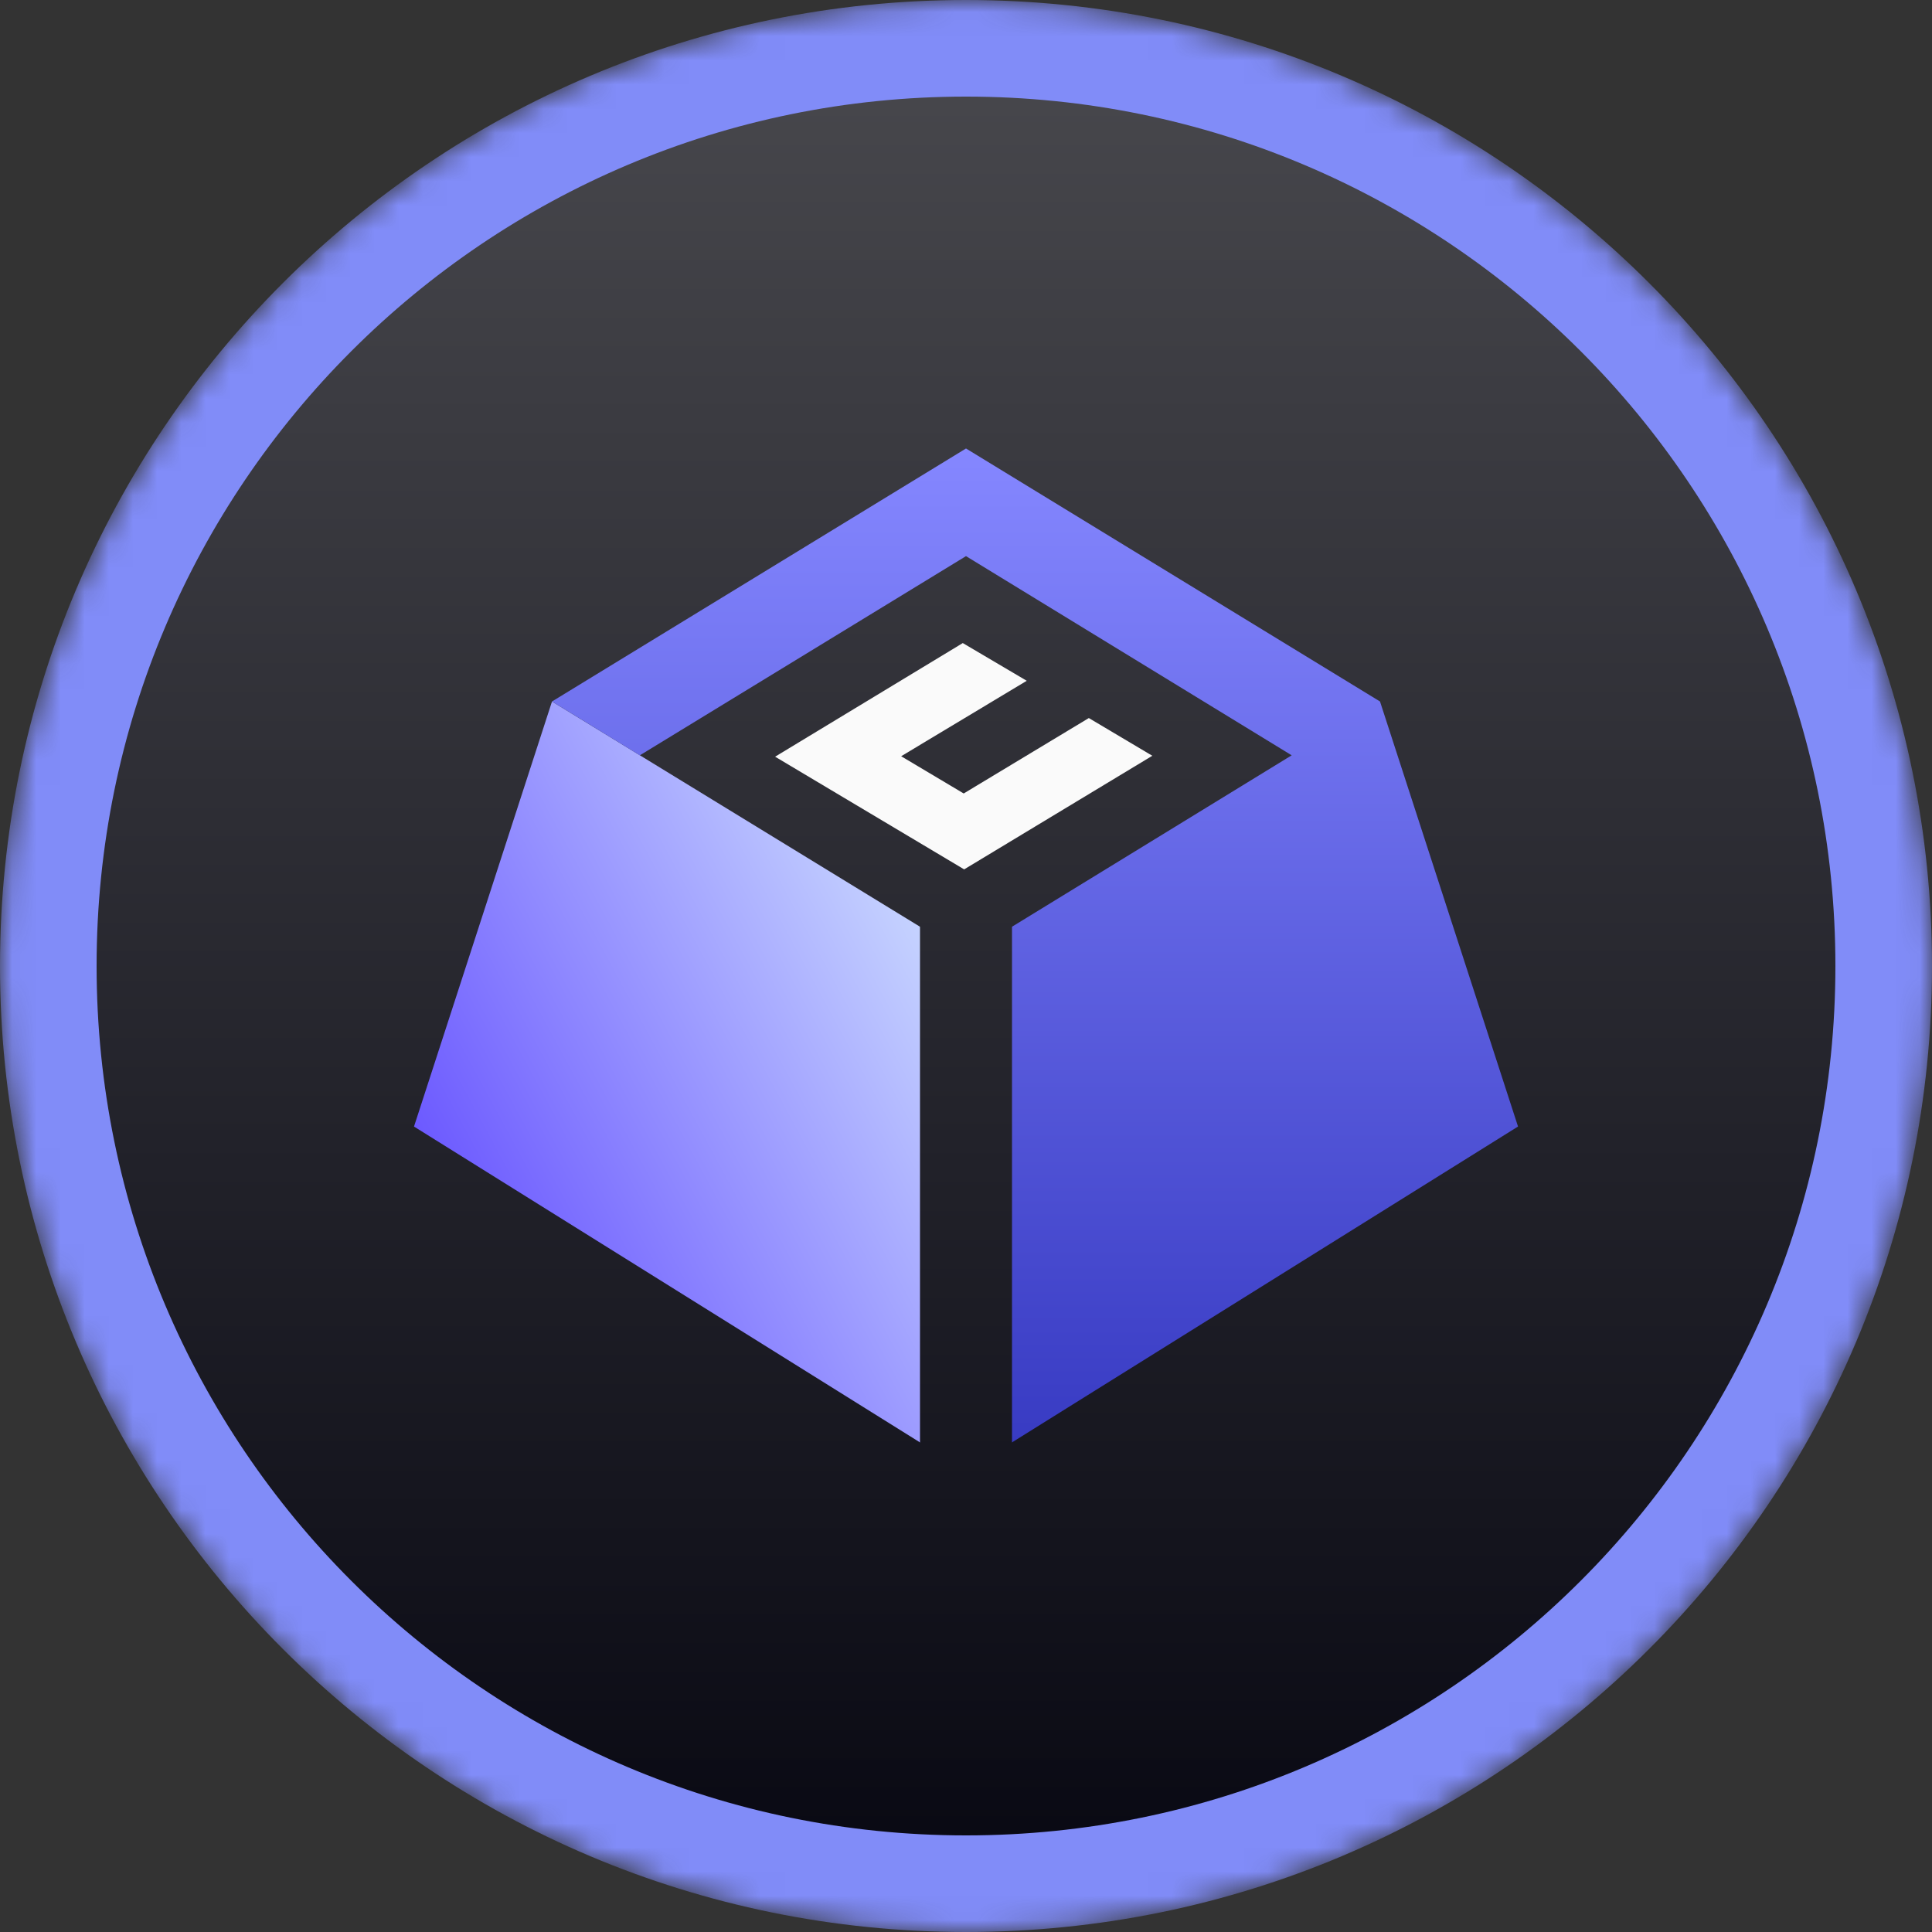
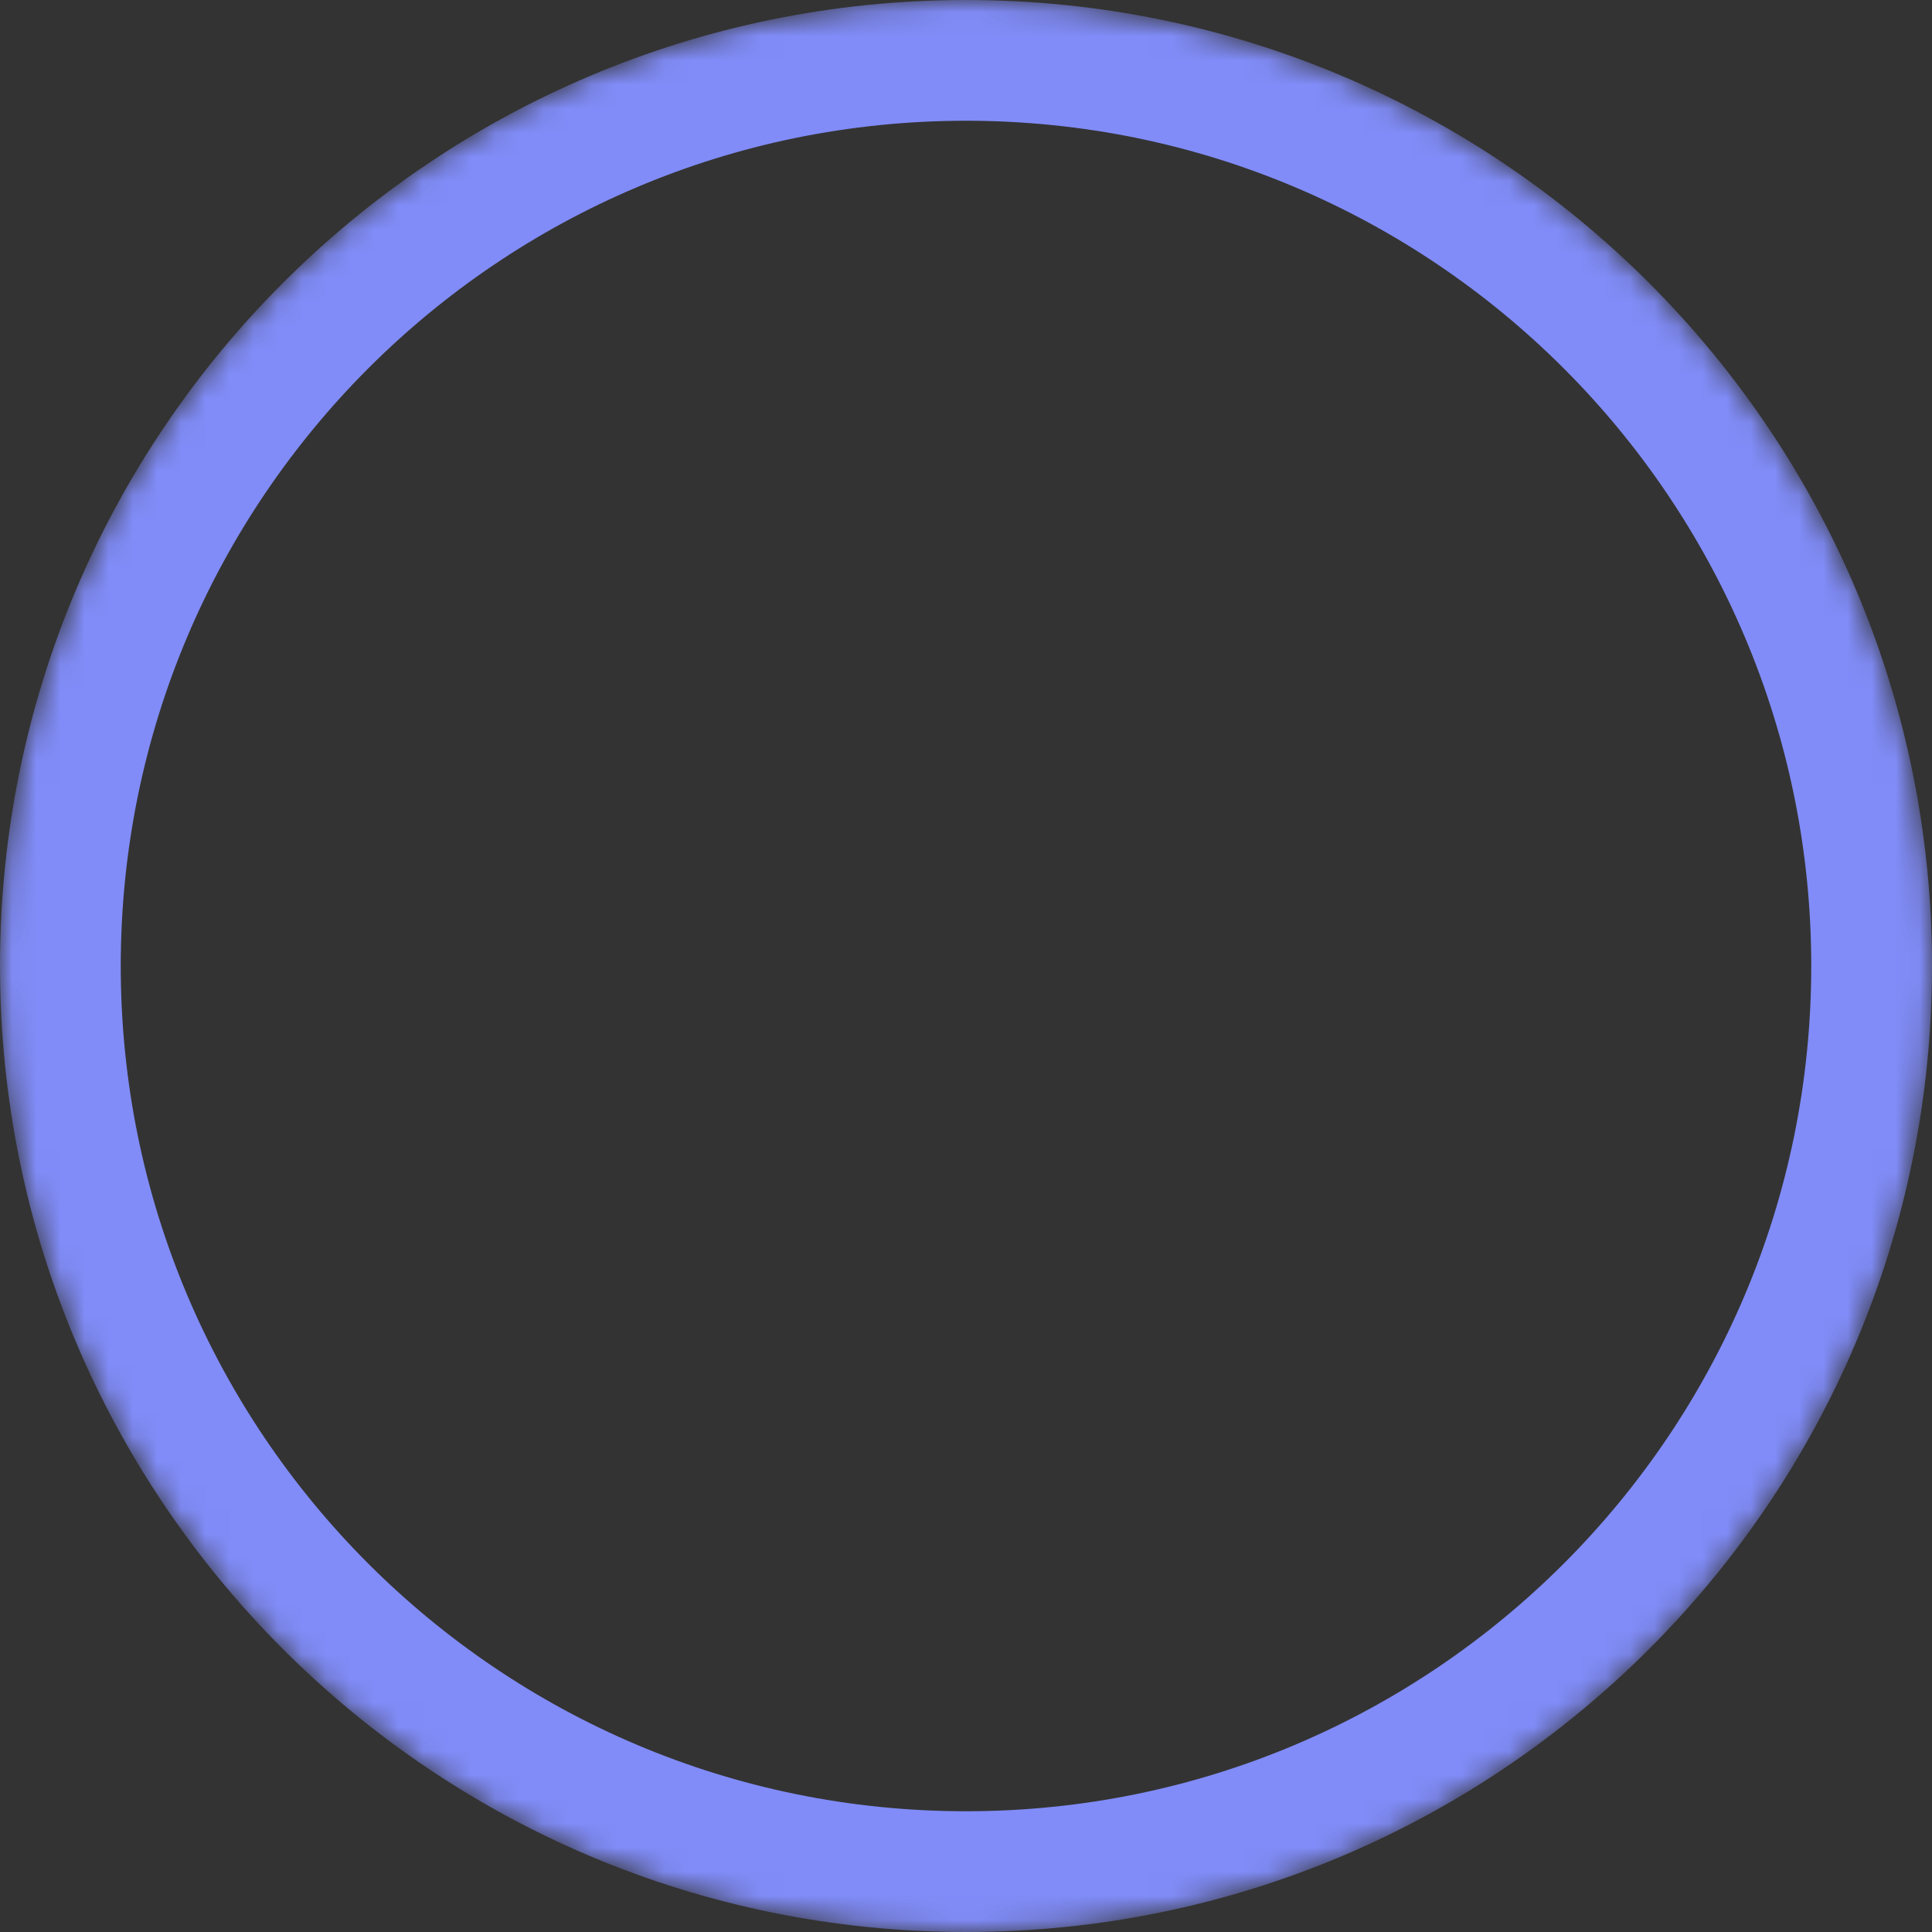
<svg xmlns="http://www.w3.org/2000/svg" width="80" height="80" viewBox="0 0 80 80" fill="none">
  <rect x="0" y="0" width="80" height="80" fill="#333333" stroke="none" />
  <g clip-path="url(#clip0_5927_31599)">
    <mask id="mask0_5927_31599" style="mask-type:luminance" maskUnits="userSpaceOnUse" x="0" y="0" width="80" height="80">
      <path d="M0 40C0 17.909 17.909 0 40 0C62.091 0 80 17.909 80 40C80 62.091 62.091 80 40 80C17.909 80 0 62.091 0 40Z" fill="white" />
    </mask>
    <g mask="url(#mask0_5927_31599)">
      <path fill-rule="evenodd" clip-rule="evenodd" d="M40 75C59.33 75 75 59.33 75 40C75 20.67 59.33 5 40 5C20.67 5 5 20.67 5 40C5 59.33 20.67 75 40 75ZM40 80C62.091 80 80 62.091 80 40C80 17.909 62.091 0 40 0C17.909 0 0 17.909 0 40C0 62.091 17.909 80 40 80Z" fill="#818CF8" />
-       <path d="M76 40C76 59.882 59.882 76 40 76C20.118 76 4 59.882 4 40C4 20.118 20.118 4 40 4C59.882 4 76 20.118 76 40Z" fill="url(#paint0_linear_5927_31599)" />
-       <path d="M45.086 29.733L39.905 32.856L37.315 31.314L42.515 28.19L39.867 26.628L32.096 31.333L39.924 35.999L47.715 31.295L45.086 29.733Z" fill="#FAFAFA" />
-       <path fill-rule="evenodd" clip-rule="evenodd" d="M38.095 38.381L38.076 38.362L22.857 29.048L17.143 46.648L38.076 59.715L38.095 59.734V38.381Z" fill="url(#paint1_linear_5927_31599)" />
-       <path fill-rule="evenodd" clip-rule="evenodd" d="M57.143 29.047L40 18.571L22.857 29.047L26.495 31.276L40 23.028L53.486 31.276L41.924 38.362L41.905 38.381V59.733L41.924 59.714L62.858 46.647L57.143 29.047Z" fill="url(#paint2_linear_5927_31599)" />
    </g>
  </g>
  <defs>
    <linearGradient id="paint0_linear_5927_31599" x1="1.818" y1="78.182" x2="1.818" y2="1.818" gradientUnits="userSpaceOnUse">
      <stop stop-color="#080812" />
      <stop offset="1" stop-color="#48484D" />
    </linearGradient>
    <linearGradient id="paint1_linear_5927_31599" x1="17.143" y1="60.559" x2="47.026" y2="44.384" gradientUnits="userSpaceOnUse">
      <stop stop-color="#5236FF" />
      <stop offset="0" stop-color="#5236FF" />
      <stop offset="1" stop-color="#D9EDFF" />
    </linearGradient>
    <linearGradient id="paint2_linear_5927_31599" x1="42.858" y1="18.571" x2="42.858" y2="59.733" gradientUnits="userSpaceOnUse">
      <stop stop-color="#8587FF" />
      <stop offset="1" stop-color="#383BC3" />
    </linearGradient>
    <clipPath id="clip0_5927_31599">
      <rect width="80" height="80" fill="white" />
    </clipPath>
  </defs>
</svg>